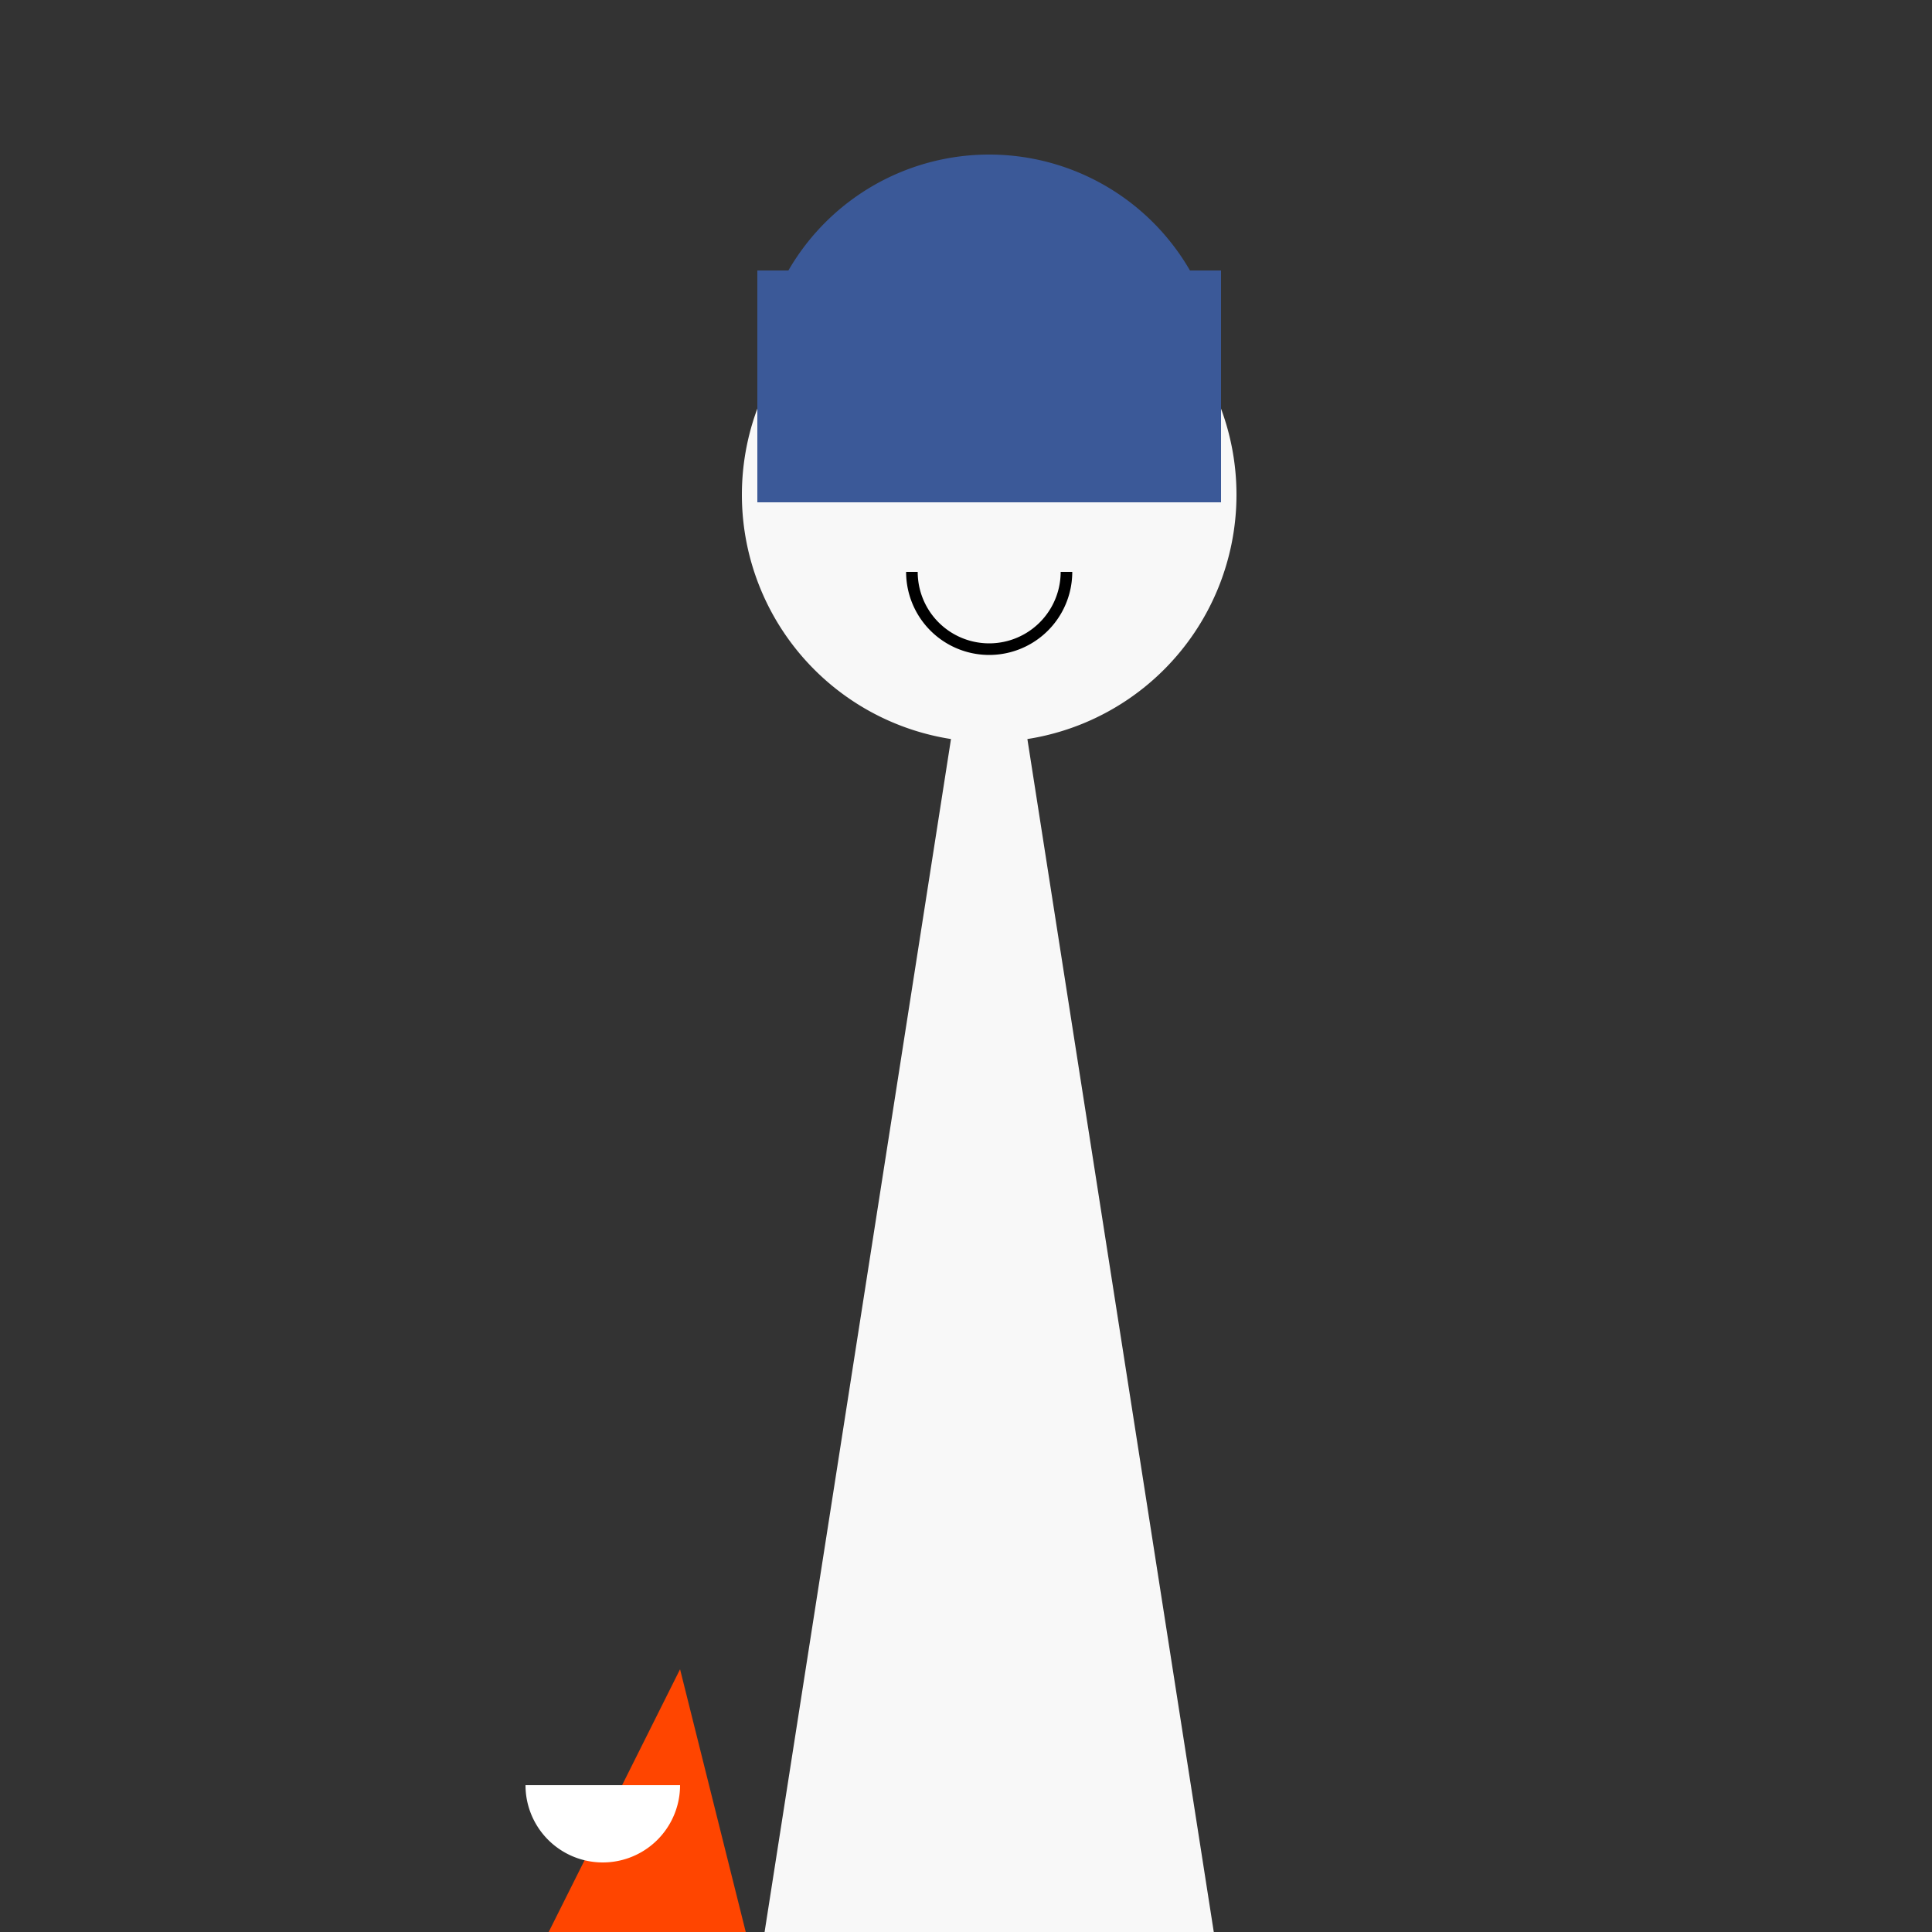
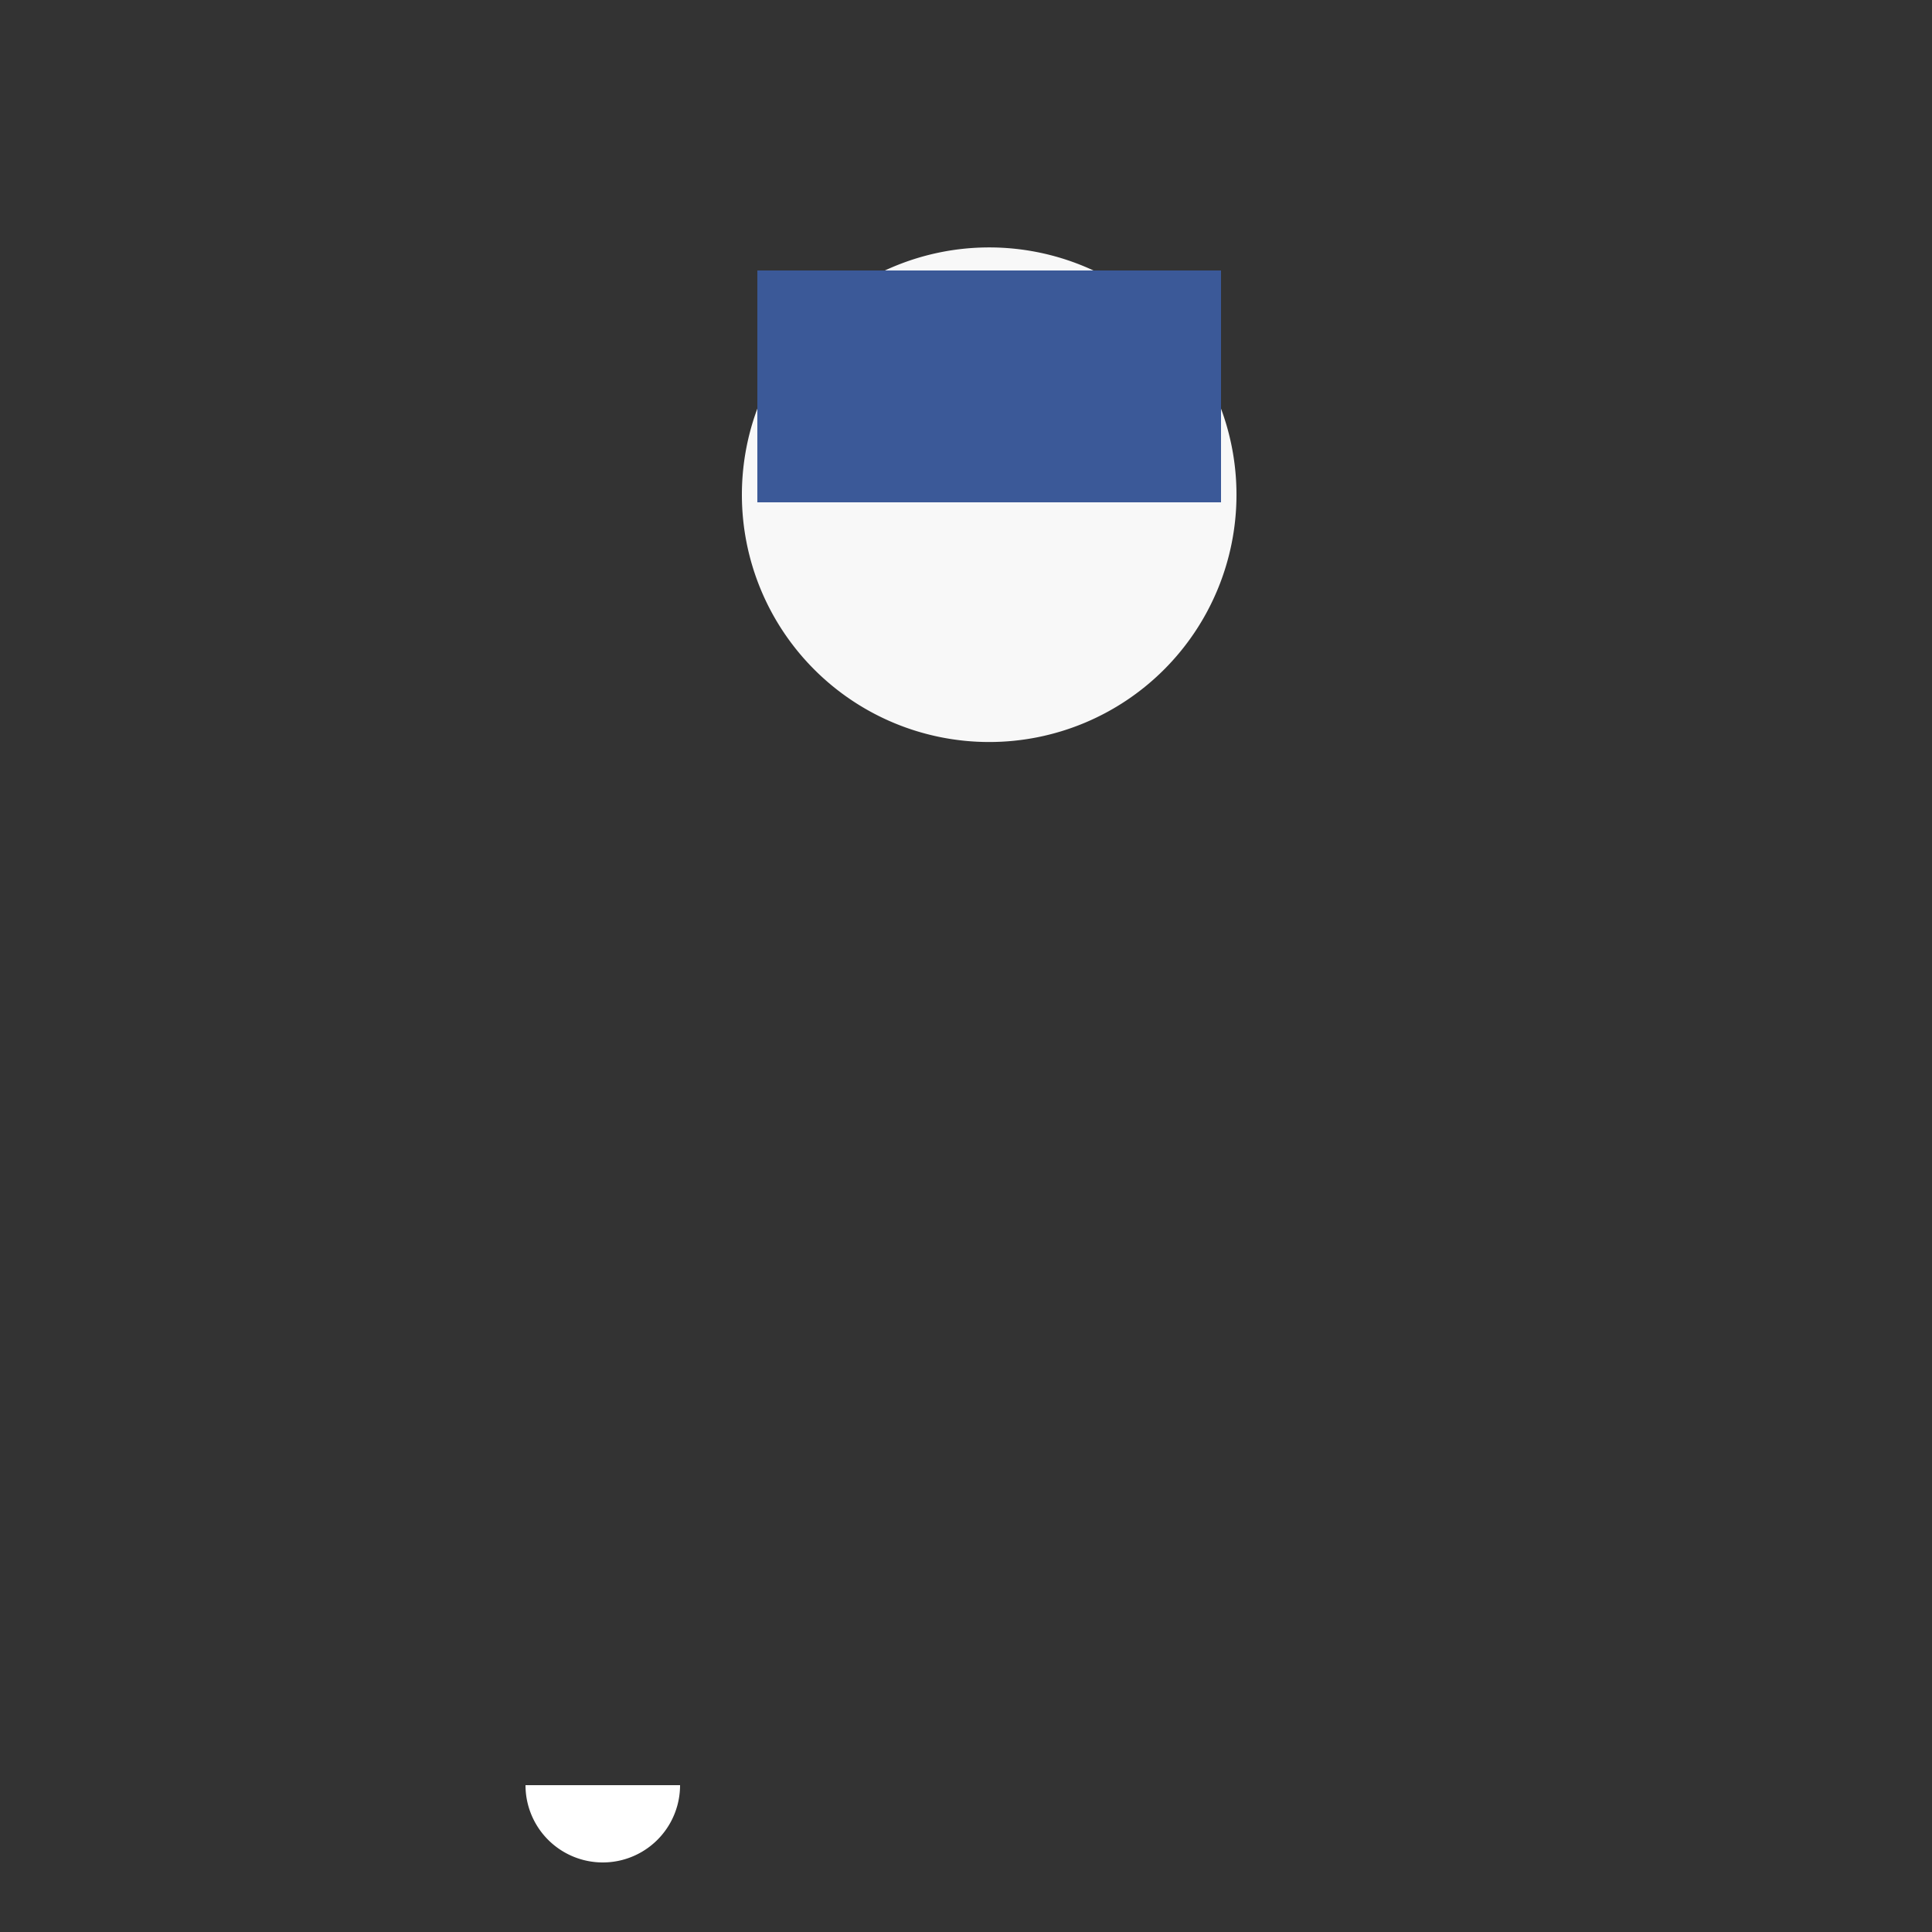
<svg xmlns="http://www.w3.org/2000/svg" width="500" height="500">
  <rect width="100%" height="100%" fill="#333333" stroke="none" />
  <defs />
  <g>
-     <path fill="#f8f8f8" stroke="none" paint-order="stroke fill markers" d=" M 256 128 L 196 512 L 316 512 Z" />
    <path fill="#f8f8f8" stroke="none" paint-order="stroke fill markers" d=" M 320 128 A 64 64 0 1 0 320 128.064" />
-     <path fill="black" stroke="none" paint-order="stroke fill markers" d=" M 246 118 A 10 10 0 1 0 246 118.01 L 286 118 A 10 10 0 1 0 286 118.01" />
-     <path fill="none" stroke="black" paint-order="fill stroke markers" d=" M 276 148 A 20 20 0 0 1 236 148" stroke-miterlimit="10" stroke-width="3" stroke-dasharray="" />
    <rect fill="#3b5998" stroke="none" x="196" y="70" width="120" height="60" />
-     <path fill="#3b5998" stroke="none" paint-order="stroke fill markers" d=" M 316 100 A 60 60 0 1 0 196 100" />
-     <path fill="#ff4500" stroke="none" paint-order="stroke fill markers" d=" M 196 512 L 176 432 L 136 512 Z" />
    <path fill="white" stroke="none" paint-order="stroke fill markers" d=" M 156 462 L 156 512 L 156 462 L 136 462 A 20 20 0 1 0 176 462" />
  </g>
</svg>